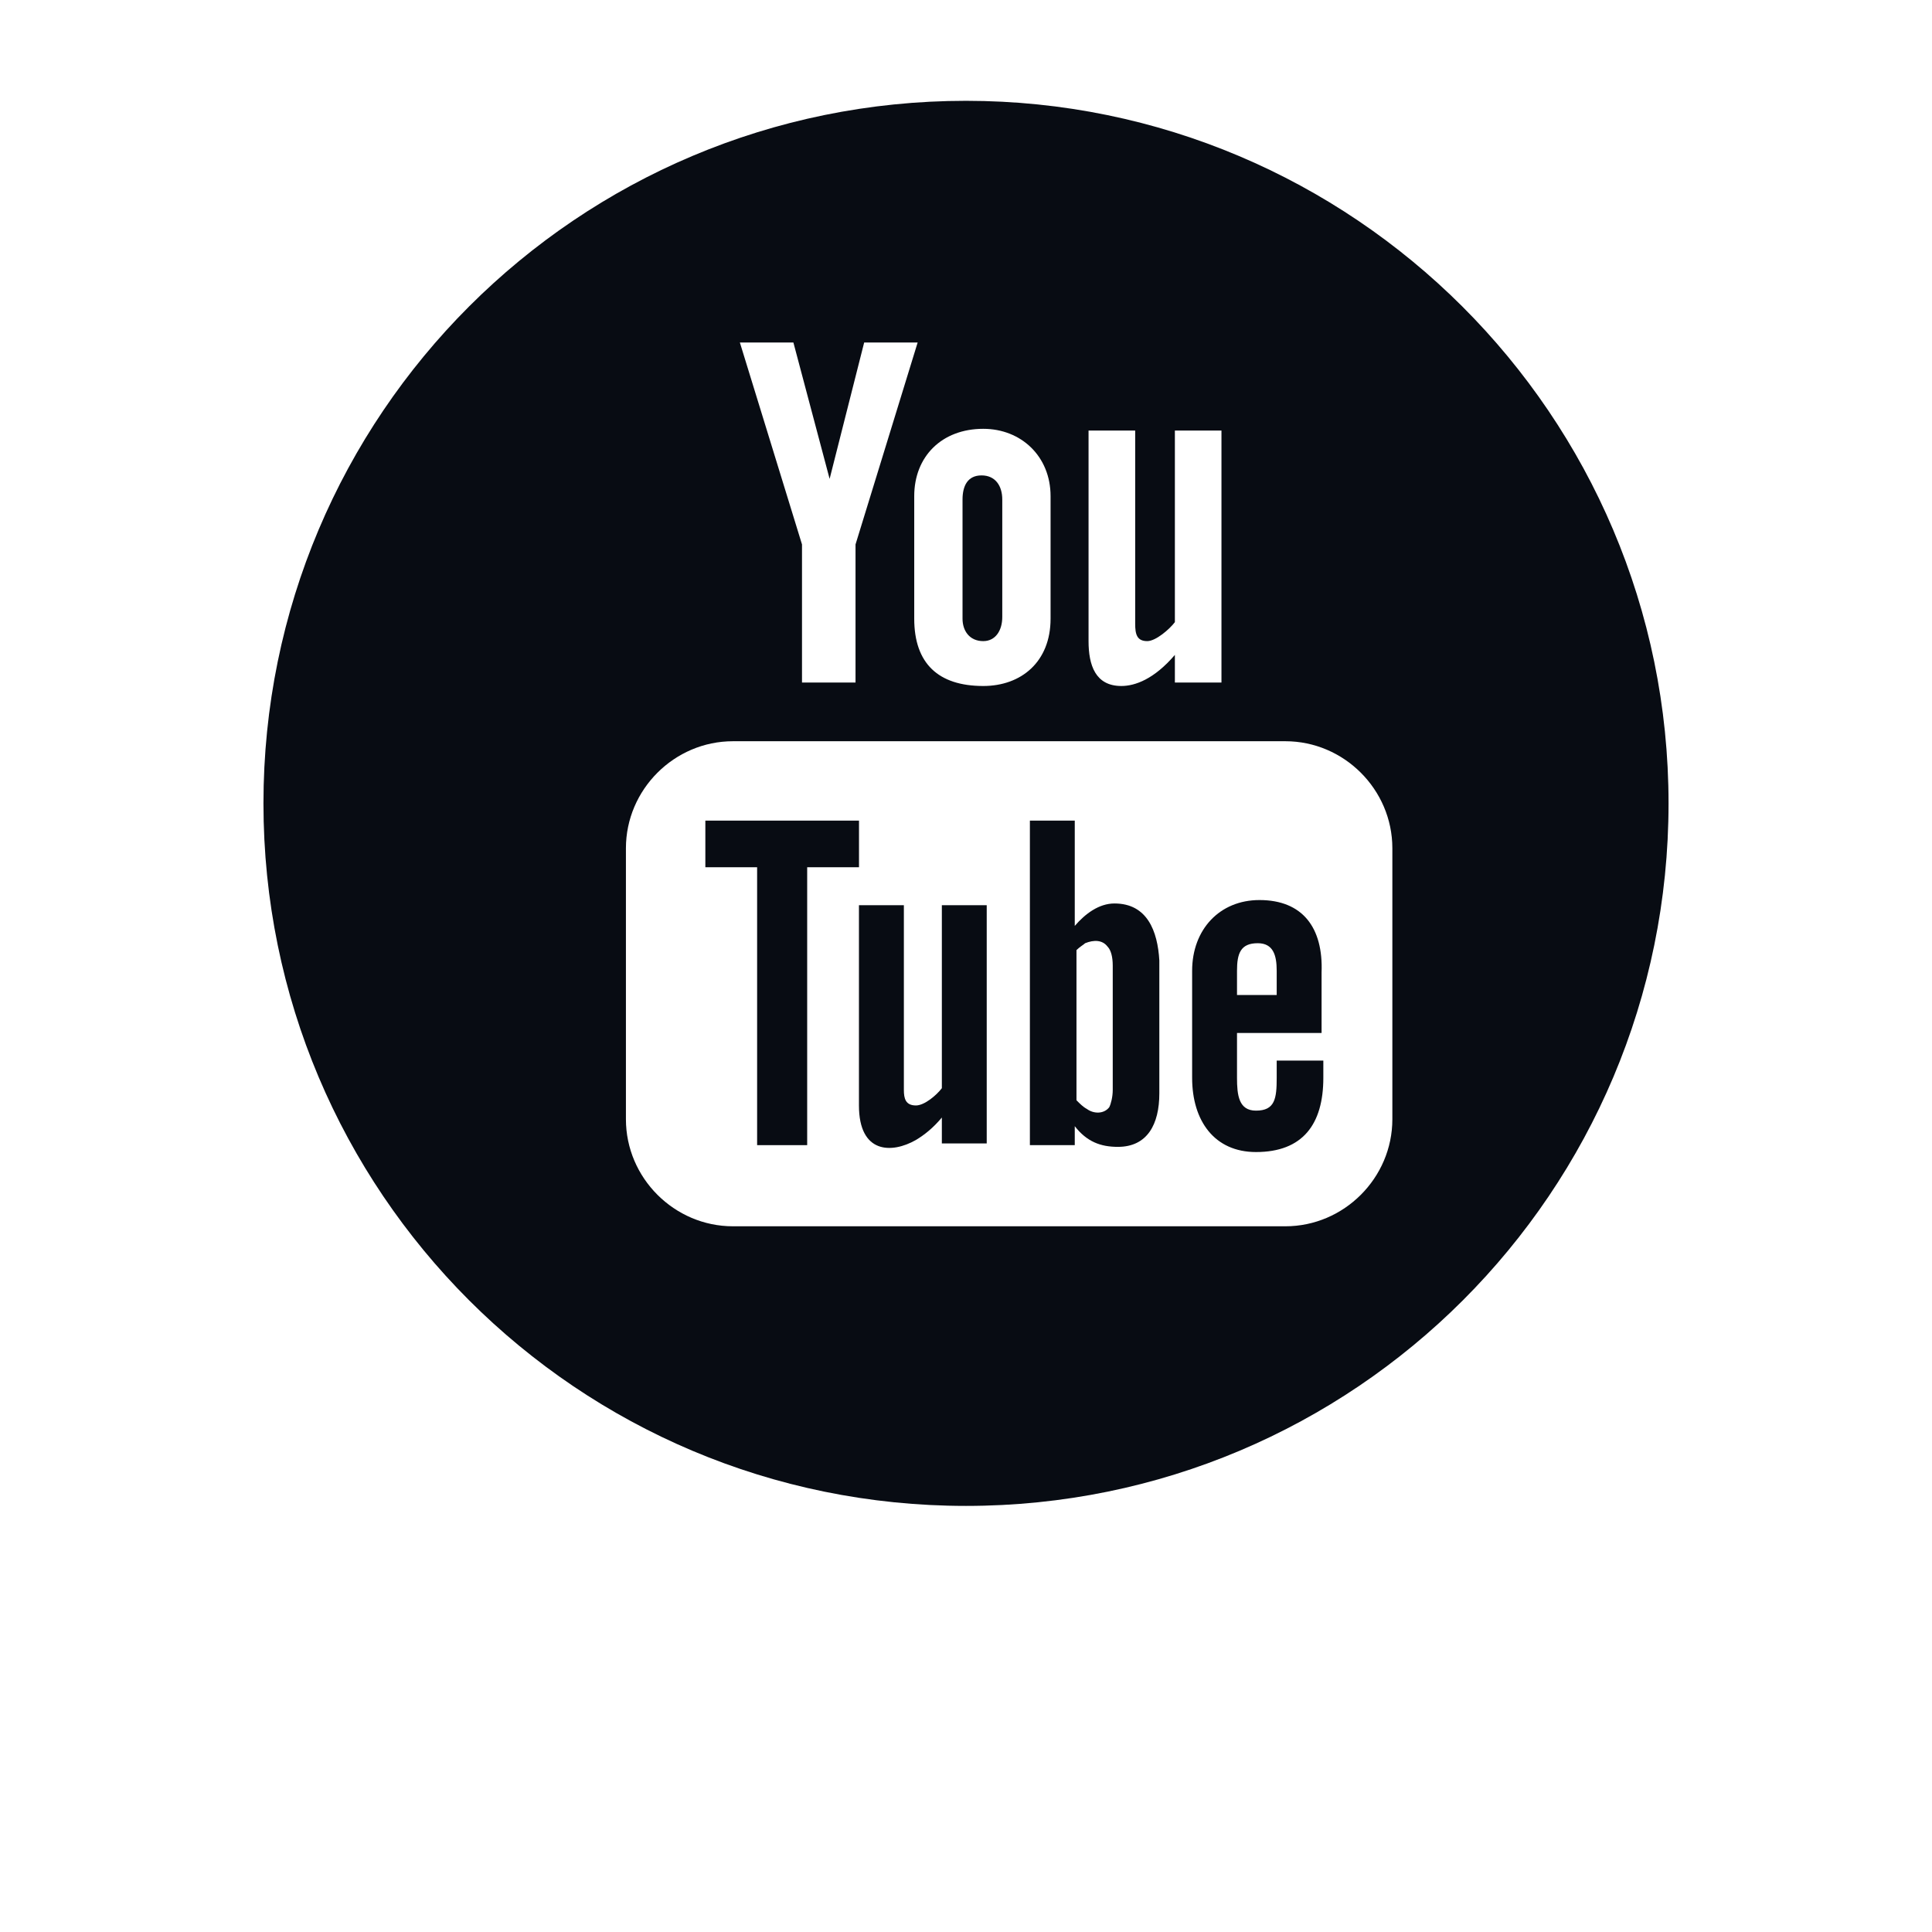
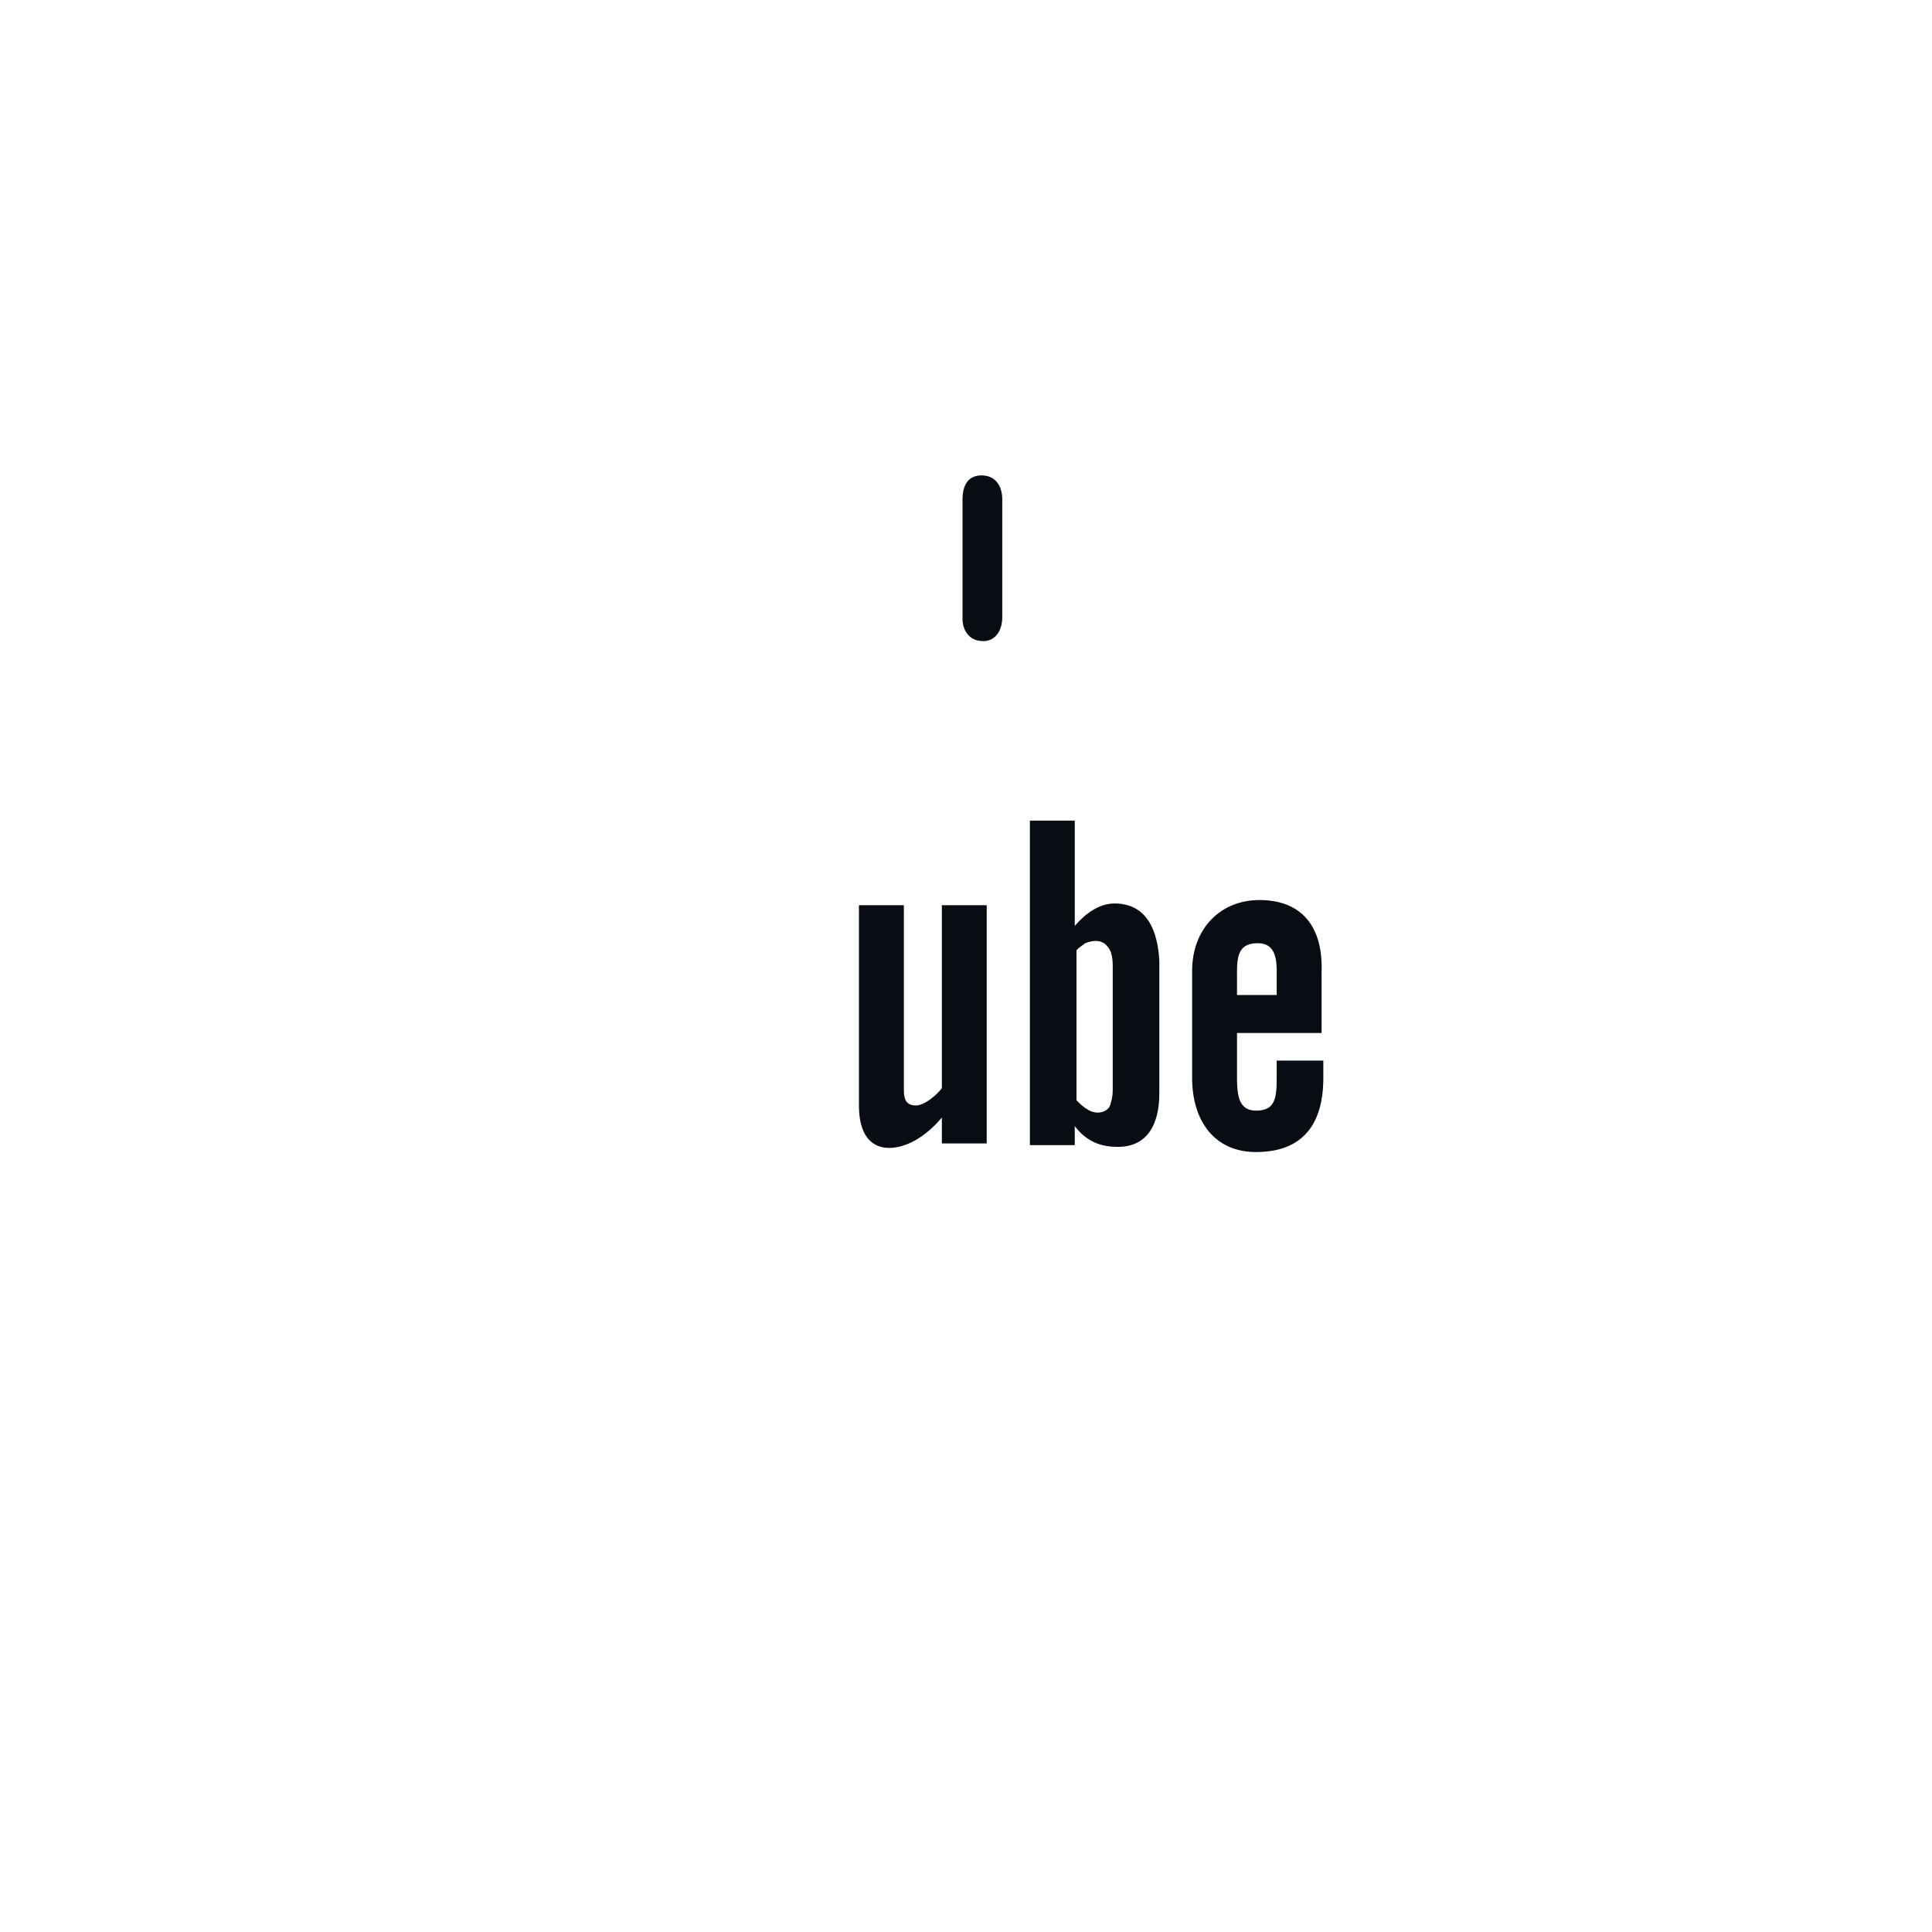
<svg xmlns="http://www.w3.org/2000/svg" width="44" height="44" viewBox="0 0 44 44" fill="none">
  <g filter="url(#filter0_d_1676_3)">
    <circle cx="21.844" cy="18.296" r="17.656" fill="white" />
  </g>
  <path d="M21.45 24.783C21.331 24.94 21.056 25.176 20.86 25.176C20.624 25.176 20.585 25.019 20.585 24.822V20.616H19.562V25.176C19.562 26.277 20.309 26.277 20.86 25.962C21.056 25.844 21.253 25.687 21.45 25.451V26.041H22.472V20.616H21.45V24.783V24.783Z" fill="#080C13" />
-   <path d="M19.563 18.689H16.064V19.751H17.243V26.08H18.383V19.751H19.563V18.689Z" fill="#080C13" />
  <path d="M25.381 20.576C25.027 20.576 24.713 20.812 24.477 21.087V18.689H23.455V26.08H24.477V25.648C24.752 26.002 25.066 26.119 25.459 26.119C26.128 26.119 26.403 25.608 26.403 24.901V21.874C26.364 21.205 26.128 20.576 25.381 20.576ZM25.342 24.822C25.342 24.979 25.302 25.137 25.263 25.215C25.145 25.372 24.909 25.372 24.752 25.255C24.673 25.215 24.595 25.137 24.516 25.058V21.638C24.595 21.559 24.673 21.52 24.713 21.481C24.909 21.402 25.106 21.402 25.224 21.559C25.302 21.638 25.342 21.795 25.342 21.992V24.822V24.822Z" fill="#080C13" />
  <path d="M22.393 14.601C22.668 14.601 22.826 14.365 22.826 14.051V11.377C22.826 11.063 22.668 10.827 22.354 10.827C22.039 10.827 21.921 11.063 21.921 11.377V14.09C21.921 14.365 22.079 14.601 22.393 14.601Z" fill="#080C13" />
-   <path d="M22 2.296C13.155 2.296 6 9.451 6 18.296C6 27.142 13.155 34.296 22 34.296C30.845 34.296 38 27.142 38 18.296C38 9.451 30.806 2.296 22 2.296ZM24.791 9.805H25.853V14.208C25.853 14.444 25.892 14.601 26.128 14.601C26.324 14.601 26.639 14.326 26.757 14.169V9.805H27.818V15.544H26.757V14.915C26.285 15.466 25.853 15.623 25.538 15.623C24.948 15.623 24.791 15.151 24.791 14.601V9.805V9.805ZM22.393 9.766C23.258 9.766 23.926 10.395 23.926 11.299V14.09C23.926 15.073 23.258 15.623 22.393 15.623C21.371 15.623 20.821 15.112 20.821 14.09V11.299C20.821 10.395 21.45 9.766 22.393 9.766ZM18.069 7.8L18.894 10.906L19.681 7.8H20.899L19.484 12.399V15.544H18.265V12.399L16.85 7.8H18.069ZM31.71 25.49C31.71 26.827 30.609 27.928 29.273 27.928H16.693C15.356 27.928 14.255 26.827 14.255 25.49V19.318C14.255 17.982 15.356 16.881 16.693 16.881H29.273C30.609 16.881 31.71 17.982 31.71 19.318V25.49Z" fill="#080C13" />
  <path d="M28.683 20.498C27.779 20.498 27.15 21.166 27.15 22.11V24.547C27.15 25.53 27.661 26.237 28.604 26.237C29.666 26.237 30.138 25.608 30.138 24.547V24.154H29.076V24.547C29.076 25.019 29.037 25.294 28.604 25.294C28.211 25.294 28.172 24.94 28.172 24.547V23.525H30.098V22.149C30.138 21.127 29.666 20.498 28.683 20.498ZM29.076 22.66H28.172V22.11C28.172 21.716 28.251 21.481 28.644 21.481C28.998 21.481 29.076 21.756 29.076 22.11V22.66V22.66Z" fill="#080C13" />
  <defs>
    <filter id="filter0_d_1676_3" x="0.188" y="0.64" width="43.312" height="43.312" filterUnits="userSpaceOnUse" color-interpolation-filters="sRGB">
      <feFlood flood-opacity="0" result="BackgroundImageFix" />
      <feColorMatrix in="SourceAlpha" type="matrix" values="0 0 0 0 0 0 0 0 0 0 0 0 0 0 0 0 0 0 127 0" result="hardAlpha" />
      <feOffset dy="4" />
      <feGaussianBlur stdDeviation="2" />
      <feColorMatrix type="matrix" values="0 0 0 0 0 0 0 0 0 0 0 0 0 0 0 0 0 0 0.25 0" />
      <feBlend mode="normal" in2="BackgroundImageFix" result="effect1_dropShadow_1676_3" />
      <feBlend mode="normal" in="SourceGraphic" in2="effect1_dropShadow_1676_3" result="shape" />
    </filter>
  </defs>
</svg>